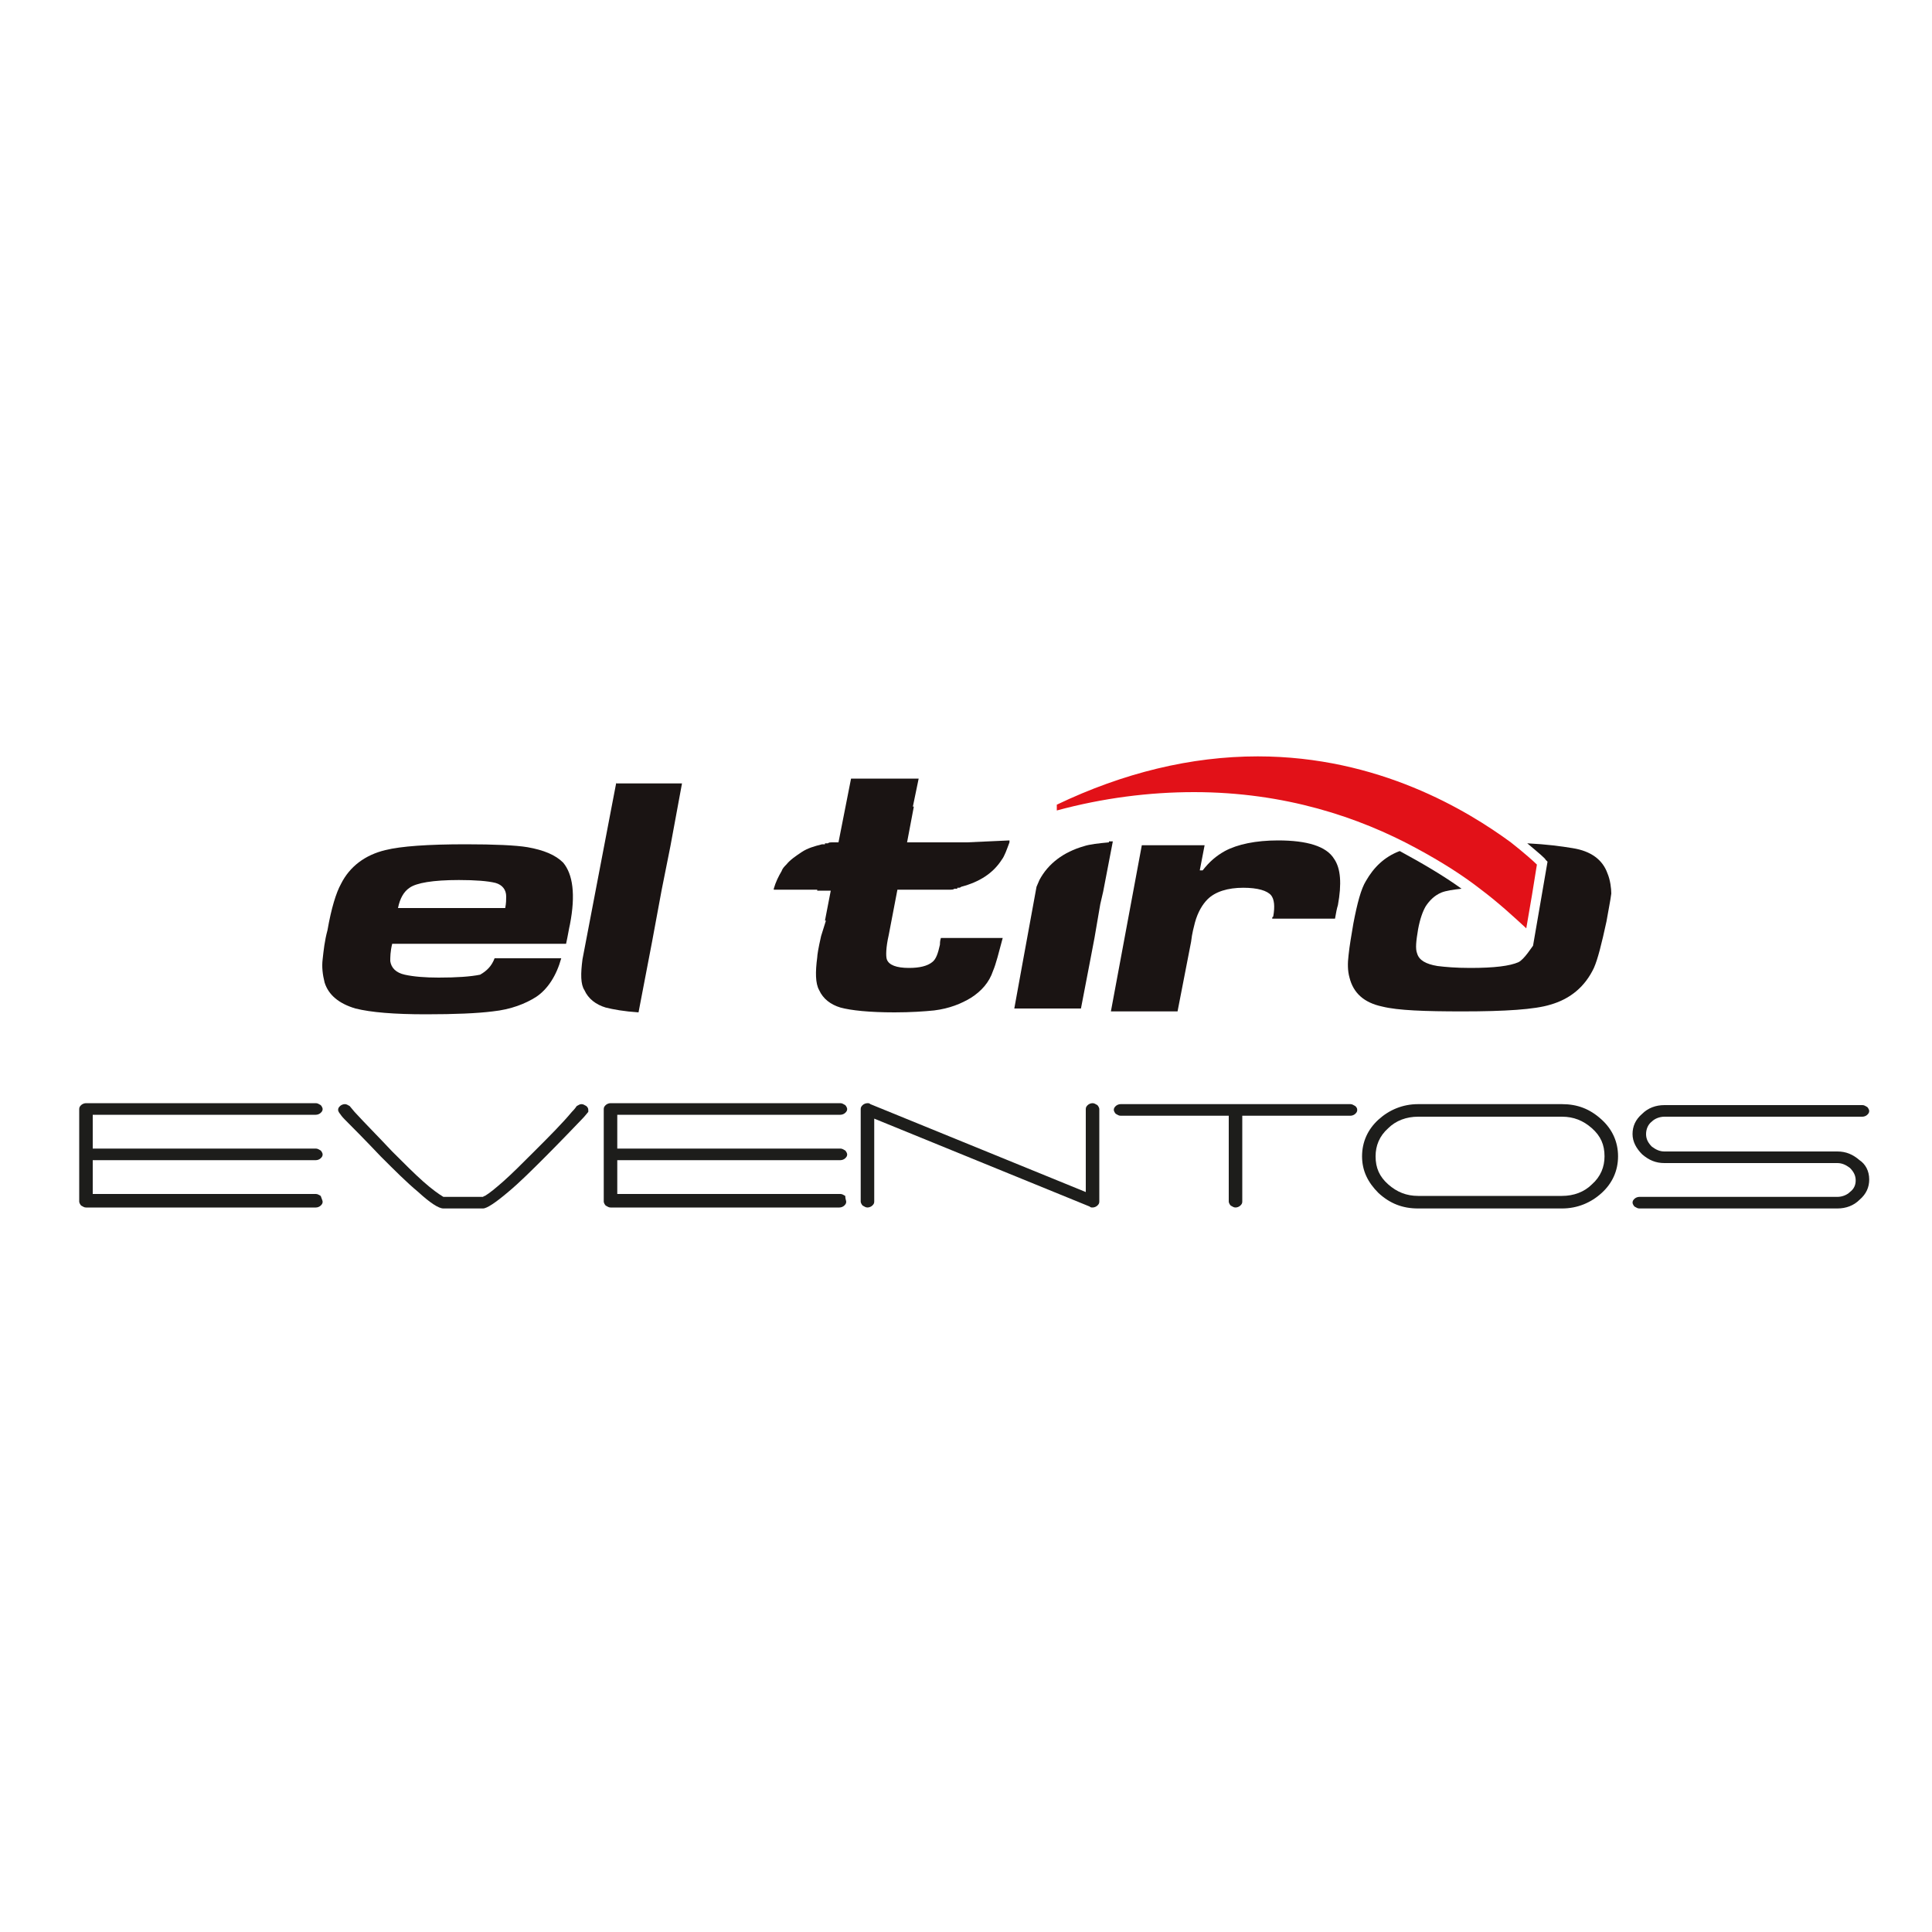
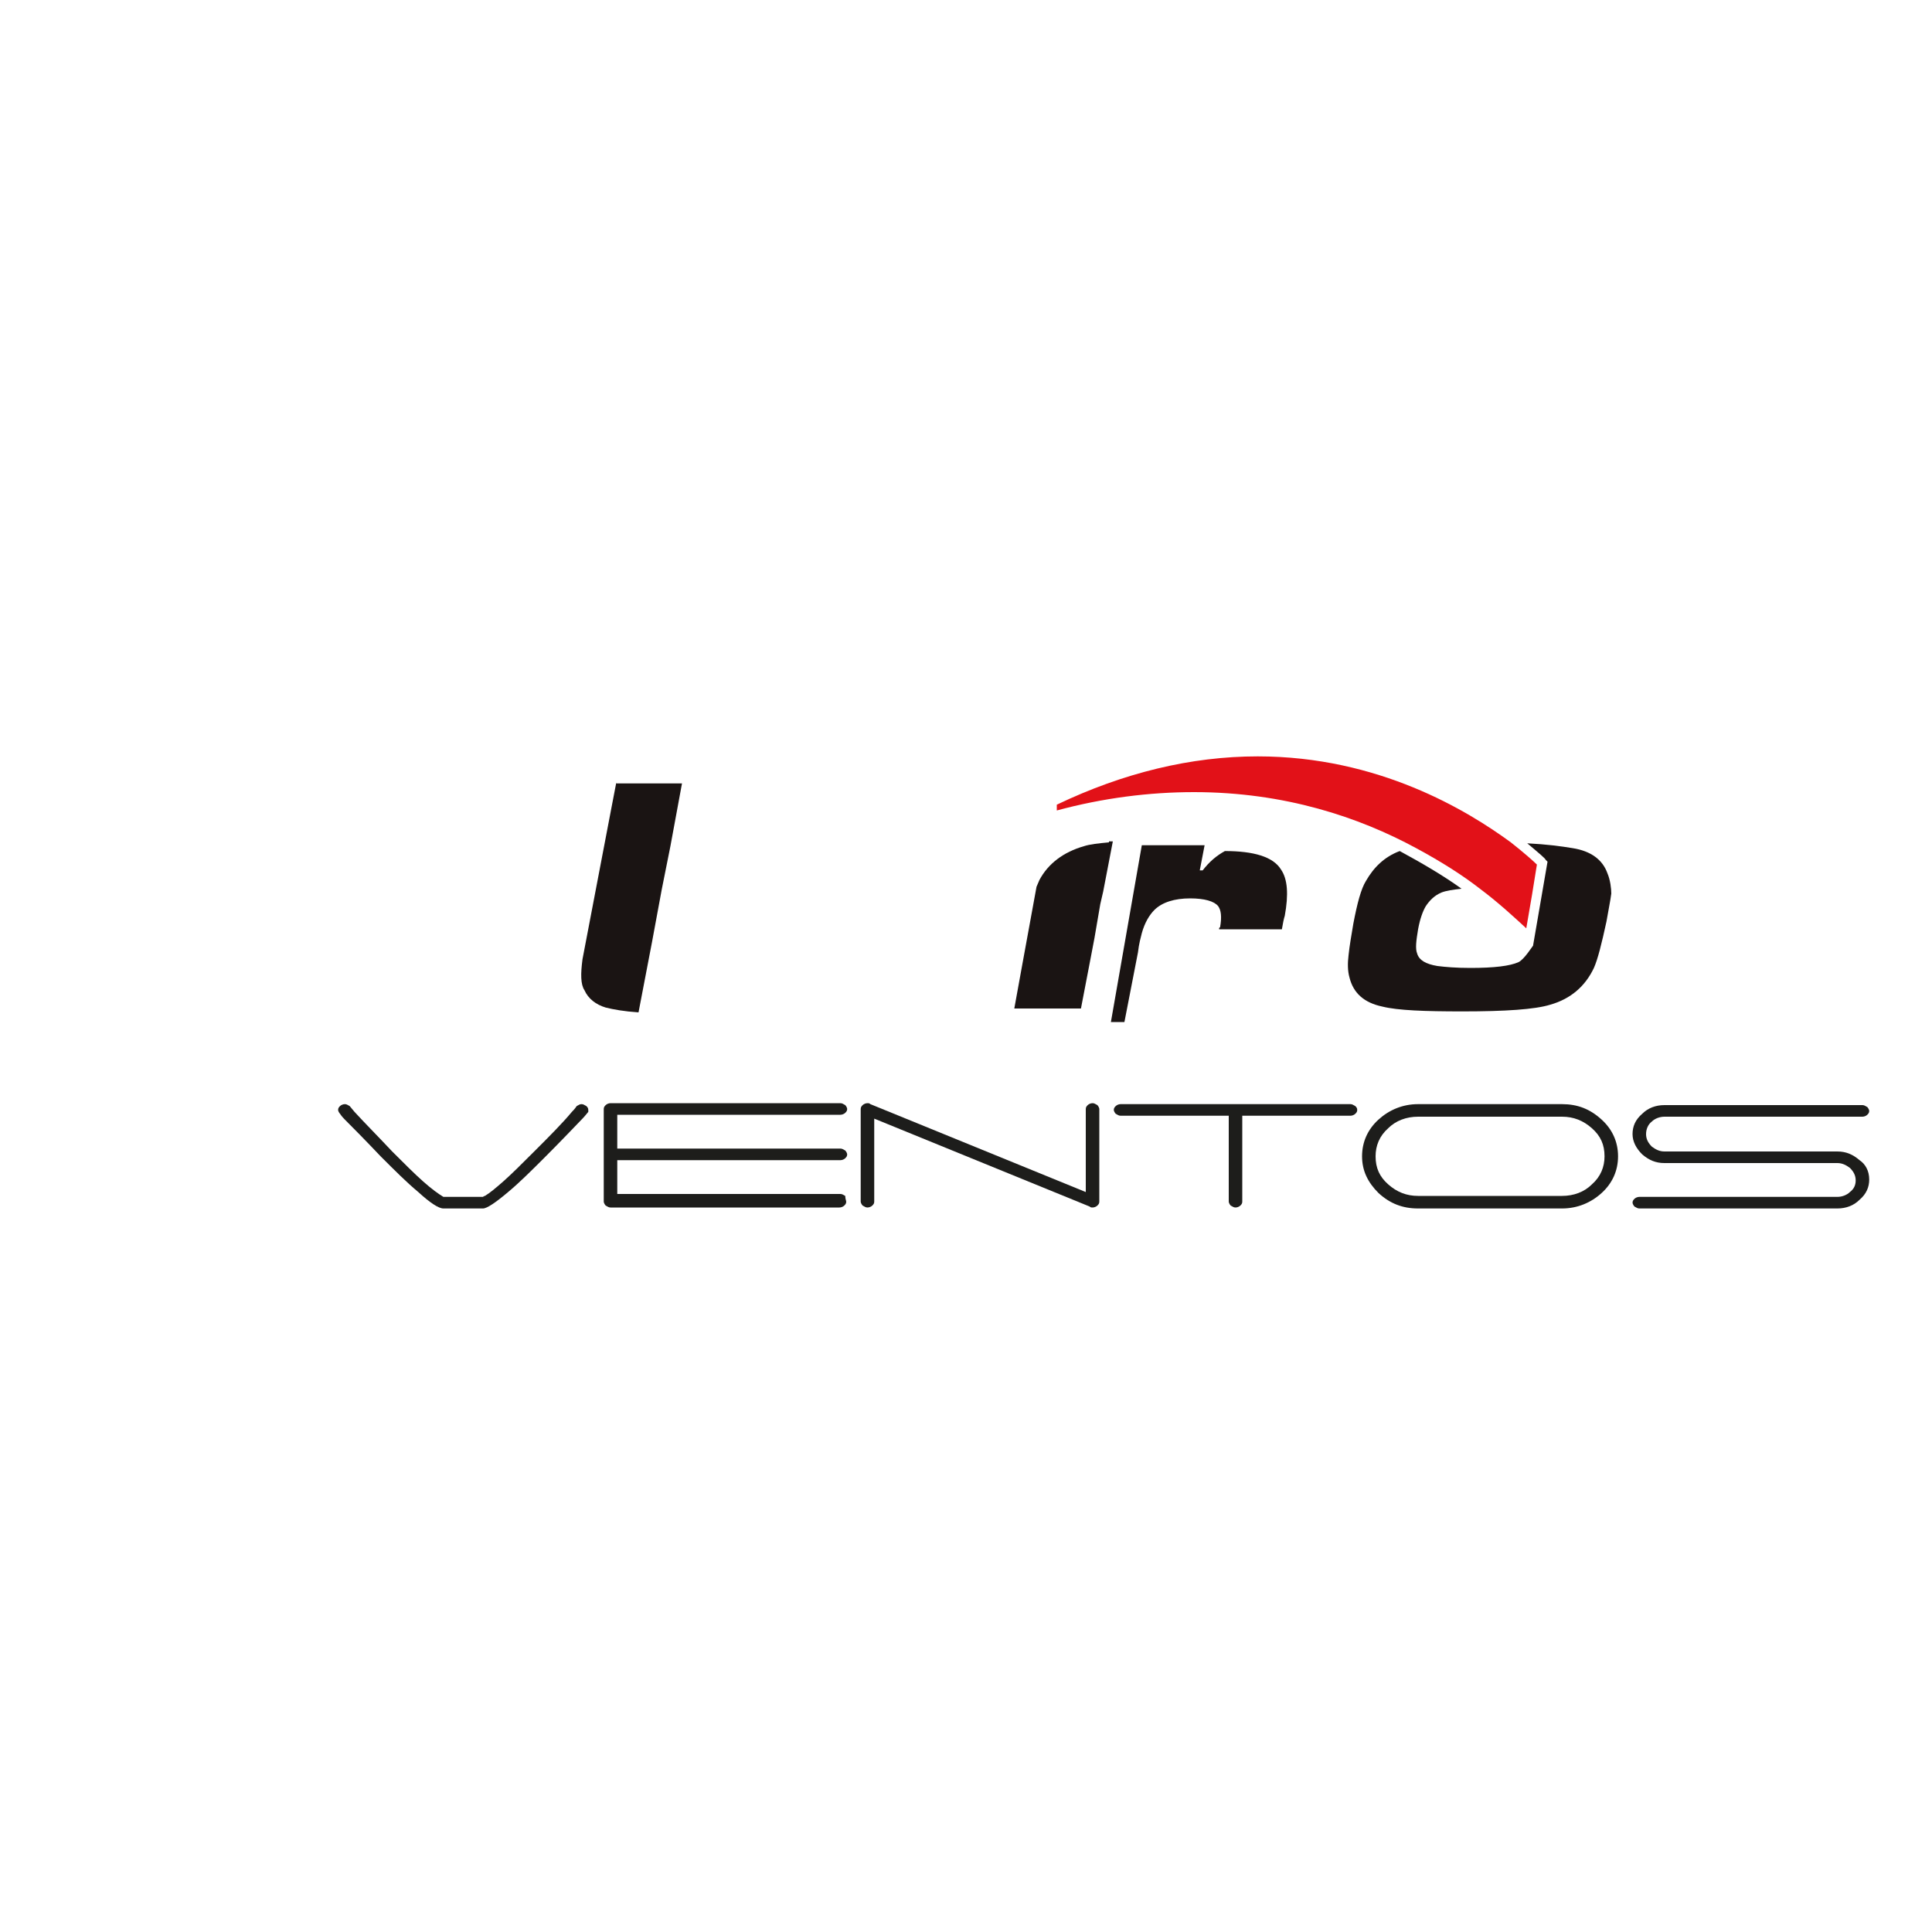
<svg xmlns="http://www.w3.org/2000/svg" version="1.1" id="Capa_1" x="0px" y="0px" viewBox="0 0 200 200" style="enable-background:new 0 0 200 200;" xml:space="preserve">
  <style type="text/css">
	.st0{fill:#1A1413;}
	.st1{fill:#E21118;}
	.st2{fill:#1D1D1B;}
</style>
  <g>
    <path class="st0" d="M114.8,87.2c-1.1,0.1-2,0.2-2.6,0.4c-2.1,0.6-3.7,1.8-4.6,3.5c-0.1,0.2-0.2,0.5-0.3,0.7l-1.5,8.2l-0.8,4.4h6.7   h0.2l1-5.2l0.4-2.1l0.6-3.5l0.3-1.3l1-5.2H114.8z" />
-     <path class="st0" d="M100.1,87.2L100.1,87.2l-4.9,0l-1.3,0l0.7-3.7h-0.1l0.6-2.9h-7l-1.3,6.6l-0.7,0c-0.1,0-0.3,0-0.4,0.1l-0.3,0   l0,0.1c0,0-0.1,0-0.1,0c-0.1,0-0.1,0-0.2,0c-0.8,0.2-1.5,0.4-2.1,0.8c-0.6,0.4-1.2,0.8-1.6,1.3c-0.2,0.2-0.4,0.4-0.5,0.7   c-0.3,0.5-0.6,1.1-0.8,1.8l0,0.1l4.5,0l0,0.1l1.4,0l-0.6,3.1h0.1L85,96.9c-0.3,1.3-0.4,2-0.4,2.2c-0.2,1.5-0.2,2.7,0.2,3.4   c0.4,0.9,1.2,1.5,2.2,1.8c1.1,0.3,3,0.5,5.6,0.5c1.7,0,3.1-0.1,4.1-0.2c1.6-0.2,2.8-0.7,3.8-1.3c1.1-0.7,1.9-1.6,2.3-2.8   c0.3-0.7,0.6-1.9,1-3.4h-6.4c-0.1,0.3-0.1,0.6-0.1,0.7c-0.2,0.9-0.4,1.5-0.8,1.8c-0.5,0.4-1.3,0.6-2.4,0.6c-1.3,0-2.1-0.3-2.3-0.9   c-0.1-0.3-0.1-1.2,0.2-2.5l0.9-4.7l5.5,0c0.1,0,0.3,0,0.4-0.1l0.3,0l0-0.1c0,0,0.1,0,0.1,0c0.1,0,0.2,0,0.3-0.1   c1.9-0.5,3.3-1.4,4.2-2.8c0.3-0.4,0.5-1,0.8-1.8c0,0,0,0,0-0.1l0-0.1L100.1,87.2z" />
-     <path class="st0" d="M51.2,99.2h6.9c-0.5,1.8-1.4,3.2-2.6,4c-1.1,0.7-2.6,1.3-4.5,1.5c-1.6,0.2-3.9,0.3-6.9,0.3   c-3.3,0-5.7-0.2-7.3-0.6c-1.7-0.5-2.8-1.4-3.2-2.7c-0.2-0.8-0.3-1.6-0.2-2.4c0.1-0.9,0.2-1.9,0.5-3c0.4-2.3,0.9-3.9,1.4-4.8   c0.9-1.8,2.5-3,4.6-3.5c1.6-0.4,4.4-0.6,8.3-0.6c3,0,5.2,0.1,6.4,0.3c1.7,0.3,2.9,0.8,3.7,1.6c1,1.2,1.3,3.3,0.7,6.4   c-0.1,0.4-0.2,1.1-0.4,2h-18c-0.2,0.8-0.2,1.4-0.2,1.8c0.1,0.7,0.6,1.2,1.5,1.4c0.9,0.2,2.1,0.3,3.5,0.3c1.9,0,3.3-0.1,4.3-0.3   C50.4,100.5,50.9,100,51.2,99.2z M52.3,94c0.1-0.5,0.1-0.9,0.1-1.2c0-0.7-0.4-1.2-1.1-1.4c-0.8-0.2-2.1-0.3-3.8-0.3   c-2.7,0-4.4,0.3-5.1,0.8c-0.6,0.4-1,1.1-1.2,2.1H52.3z" />
    <path class="st0" d="M63.8,81l-0.5,2.6l-3,15.7c-0.2,1.5-0.2,2.6,0.2,3.2c0.4,0.9,1.2,1.5,2.2,1.8c0.8,0.2,1.9,0.4,3.4,0.5l1.4-7.3   l1-5.4l0.9-4.5l1.2-6.5H63.8z" />
-     <path class="st0" d="M118.2,87.5h6.5l-0.5,2.6h0.3c0.7-0.9,1.4-1.5,2.3-2c1.3-0.7,3.2-1.1,5.5-1.1c3,0,5,0.6,5.8,1.9   c0.7,1,0.8,2.6,0.4,4.8c-0.1,0.3-0.2,0.8-0.3,1.4h-6.5c0-0.1,0-0.2,0.1-0.2c0.2-1.1,0.1-1.8-0.2-2.2c-0.4-0.5-1.4-0.8-2.9-0.8   c-1.6,0-2.9,0.4-3.7,1.2c-0.5,0.5-1,1.3-1.3,2.4c-0.1,0.4-0.3,1.1-0.4,2l-1.4,7.2H115L118.2,87.5z" />
+     <path class="st0" d="M118.2,87.5h6.5l-0.5,2.6h0.3c0.7-0.9,1.4-1.5,2.3-2c3,0,5,0.6,5.8,1.9   c0.7,1,0.8,2.6,0.4,4.8c-0.1,0.3-0.2,0.8-0.3,1.4h-6.5c0-0.1,0-0.2,0.1-0.2c0.2-1.1,0.1-1.8-0.2-2.2c-0.4-0.5-1.4-0.8-2.9-0.8   c-1.6,0-2.9,0.4-3.7,1.2c-0.5,0.5-1,1.3-1.3,2.4c-0.1,0.4-0.3,1.1-0.4,2l-1.4,7.2H115L118.2,87.5z" />
    <g>
      <path class="st0" d="M159.5,94.2l-0.5,3.2C159.1,97,159.5,94.7,159.5,94.2z" />
      <path class="st0" d="M166.4,90.4c-0.5-1.4-1.7-2.3-3.6-2.6c-1.2-0.2-2.7-0.4-4.7-0.5c1.2,1,1.9,1.6,1.9,1.7l0.2,0.2l-1.5,8.7    c-0.1,0.1-0.9,1.4-1.5,1.7c-0.9,0.4-2.5,0.6-5,0.6c-1.5,0-2.6-0.1-3.4-0.2c-1.2-0.2-1.9-0.6-2.1-1.3c-0.2-0.5-0.1-1.3,0.1-2.5    c0.2-1.1,0.5-1.9,0.8-2.4c0.4-0.6,0.9-1.1,1.6-1.4c0.5-0.2,1.2-0.3,2.1-0.4c-1.8-1.3-4-2.6-6.4-3.9c-1.6,0.6-2.7,1.7-3.5,3.1    c-0.5,0.8-0.9,2.3-1.3,4.4c-0.2,1.2-0.4,2.3-0.5,3.3c-0.1,0.8-0.1,1.6,0.1,2.3c0.4,1.6,1.5,2.6,3.4,3c1.6,0.4,4.4,0.5,8.3,0.5    c4.4,0,7.5-0.2,9.1-0.7c2.1-0.6,3.6-1.9,4.5-3.8c0.4-0.9,0.8-2.5,1.3-4.8c0.2-1.2,0.4-2.1,0.5-2.9C166.8,92,166.7,91.1,166.4,90.4    z" />
    </g>
    <g>
      <path class="st1" d="M156.4,87.2c-4.5-3.3-13.7-8.9-26.2-8.9c-6.9,0-13.9,1.7-20.8,5v0.6c4.8-1.3,9.6-1.9,14.2-1.9    c9.4,0,17.1,2.6,23,5.8c2.6,1.4,4.8,2.8,6.6,4.2c2,1.5,3.6,3,4.8,4.1l0.6-3.5l0.5-3.1C158.8,89.2,157.8,88.3,156.4,87.2z" />
    </g>
  </g>
  <g>
-     <path class="st2" d="M33.4,124.4c0,0.2-0.1,0.3-0.2,0.4c-0.1,0.1-0.3,0.2-0.5,0.2H8.9c-0.2,0-0.3-0.1-0.5-0.2   c-0.1-0.1-0.2-0.3-0.2-0.4v-9.6c0-0.2,0.1-0.3,0.2-0.4c0.1-0.1,0.3-0.2,0.5-0.2h23.8c0.2,0,0.3,0.1,0.5,0.2   c0.1,0.1,0.2,0.3,0.2,0.4c0,0.2-0.1,0.3-0.2,0.4c-0.1,0.1-0.3,0.2-0.5,0.2H9.6v3.5h23.1c0.2,0,0.3,0.1,0.5,0.2   c0.1,0.1,0.2,0.3,0.2,0.4c0,0.2-0.1,0.3-0.2,0.4c-0.1,0.1-0.3,0.2-0.5,0.2H9.6v3.5h23.1c0.2,0,0.3,0.1,0.5,0.2   C33.3,124.1,33.4,124.3,33.4,124.4z" />
    <path class="st2" d="M60.9,114.9c0,0.1,0,0.2,0,0.2c-0.1,0.1-0.3,0.4-0.7,0.8c-2.2,2.3-3.5,3.6-3.7,3.8c-1.4,1.4-2.7,2.7-3.9,3.7   c-1.3,1.1-2.2,1.7-2.6,1.7h-4.1c-0.5,0-1.4-0.6-2.6-1.7c-1.2-1-2.4-2.2-3.9-3.7c-0.2-0.2-1.4-1.5-3.7-3.8c-0.1-0.1-0.3-0.3-0.5-0.6   c-0.1-0.1-0.2-0.3-0.2-0.4c0-0.2,0.1-0.3,0.2-0.4c0.1-0.1,0.3-0.2,0.5-0.2c0.2,0,0.3,0.1,0.5,0.2l0.5,0.6c1.1,1.2,2.4,2.5,3.9,4.1   c1.3,1.3,2.3,2.3,3.2,3.1c0.9,0.8,1.6,1.3,2.1,1.6H50c0,0,0.1-0.1,0.2-0.1c0.5-0.3,1.1-0.8,1.9-1.5c0.9-0.8,1.9-1.8,3.2-3.1   c1.6-1.6,2.9-2.9,3.9-4.1c0.1-0.1,0.3-0.3,0.5-0.6c0.2-0.1,0.3-0.2,0.5-0.2c0.2,0,0.3,0.1,0.5,0.2   C60.8,114.6,60.9,114.7,60.9,114.9z" />
    <path class="st2" d="M87.6,124.4c0,0.2-0.1,0.3-0.2,0.4c-0.1,0.1-0.3,0.2-0.5,0.2H63.2c-0.2,0-0.3-0.1-0.5-0.2   c-0.1-0.1-0.2-0.3-0.2-0.4v-9.6c0-0.2,0.1-0.3,0.2-0.4c0.1-0.1,0.3-0.2,0.5-0.2H87c0.2,0,0.3,0.1,0.5,0.2c0.1,0.1,0.2,0.3,0.2,0.4   c0,0.2-0.1,0.3-0.2,0.4c-0.1,0.1-0.3,0.2-0.5,0.2H63.9v3.5H87c0.2,0,0.3,0.1,0.5,0.2c0.1,0.1,0.2,0.3,0.2,0.4   c0,0.2-0.1,0.3-0.2,0.4c-0.1,0.1-0.3,0.2-0.5,0.2H63.9v3.5H87c0.2,0,0.3,0.1,0.5,0.2C87.5,124.1,87.6,124.3,87.6,124.4z" />
    <path class="st2" d="M113.8,124.4c0,0.2-0.1,0.3-0.2,0.4c-0.1,0.1-0.3,0.2-0.5,0.2c-0.1,0-0.2,0-0.3-0.1l-22.3-9.1v8.6   c0,0.2-0.1,0.3-0.2,0.4c-0.1,0.1-0.3,0.2-0.5,0.2c-0.2,0-0.3-0.1-0.5-0.2c-0.1-0.1-0.2-0.3-0.2-0.4v-9.6c0-0.2,0.1-0.3,0.2-0.4   c0.1-0.1,0.3-0.2,0.5-0.2c0.1,0,0.2,0,0.3,0.1l22.3,9.1v-8.6c0-0.2,0.1-0.3,0.2-0.4c0.1-0.1,0.3-0.2,0.5-0.2c0.2,0,0.3,0.1,0.5,0.2   c0.1,0.1,0.2,0.3,0.2,0.4V124.4z" />
    <path class="st2" d="M140.5,114.9c0,0.2-0.1,0.3-0.2,0.4c-0.1,0.1-0.3,0.2-0.5,0.2h-11.2v8.9c0,0.2-0.1,0.3-0.2,0.4   c-0.1,0.1-0.3,0.2-0.5,0.2c-0.2,0-0.3-0.1-0.5-0.2c-0.1-0.1-0.2-0.3-0.2-0.4v-8.9h-11.2c-0.2,0-0.3-0.1-0.5-0.2   c-0.1-0.1-0.2-0.3-0.2-0.4c0-0.2,0.1-0.3,0.2-0.4c0.1-0.1,0.3-0.2,0.5-0.2h23.8c0.2,0,0.3,0.1,0.5,0.2   C140.4,114.6,140.5,114.7,140.5,114.9z" />
    <path class="st2" d="M167.5,119.7c0,1.5-0.6,2.8-1.7,3.8c-1.1,1-2.5,1.6-4.1,1.6h-14.9c-1.6,0-2.9-0.5-4.1-1.6   c-1.1-1.1-1.7-2.3-1.7-3.8s0.6-2.8,1.7-3.8c1.1-1,2.5-1.6,4.1-1.6h14.9c1.6,0,2.9,0.5,4.1,1.6C166.9,116.9,167.5,118.2,167.5,119.7   z M166.1,119.7c0-1.2-0.4-2.1-1.3-2.9c-0.9-0.8-1.9-1.2-3.1-1.2h-14.9c-1.2,0-2.3,0.4-3.1,1.2c-0.9,0.8-1.3,1.8-1.3,2.9   c0,1.2,0.4,2.1,1.3,2.9c0.9,0.8,1.9,1.2,3.1,1.2h14.9c1.2,0,2.3-0.4,3.1-1.2C165.7,121.8,166.1,120.8,166.1,119.7z" />
    <path class="st2" d="M193.5,122.1c0,0.8-0.3,1.5-1,2.1c-0.6,0.6-1.4,0.9-2.3,0.9h-20.5c-0.2,0-0.3-0.1-0.5-0.2   c-0.1-0.1-0.2-0.3-0.2-0.4c0-0.2,0.1-0.3,0.2-0.4c0.1-0.1,0.3-0.2,0.5-0.2h20.5c0.5,0,1-0.2,1.3-0.5c0.4-0.3,0.6-0.7,0.6-1.2   c0-0.5-0.2-0.9-0.6-1.3c-0.4-0.3-0.8-0.5-1.3-0.5h-17.9c-0.9,0-1.6-0.3-2.3-0.9c-0.6-0.6-1-1.3-1-2.1c0-0.8,0.3-1.5,1-2.1   c0.6-0.6,1.4-0.9,2.3-0.9h20.5c0.2,0,0.3,0.1,0.5,0.2c0.1,0.1,0.2,0.3,0.2,0.4c0,0.2-0.1,0.3-0.2,0.4c-0.1,0.1-0.3,0.2-0.5,0.2   h-20.5c-0.5,0-1,0.2-1.3,0.5c-0.4,0.3-0.6,0.8-0.6,1.3c0,0.5,0.2,0.9,0.6,1.3c0.4,0.3,0.8,0.5,1.3,0.5h17.9c0.9,0,1.6,0.3,2.3,0.9   C193.1,120.5,193.5,121.2,193.5,122.1z" />
  </g>
</svg>